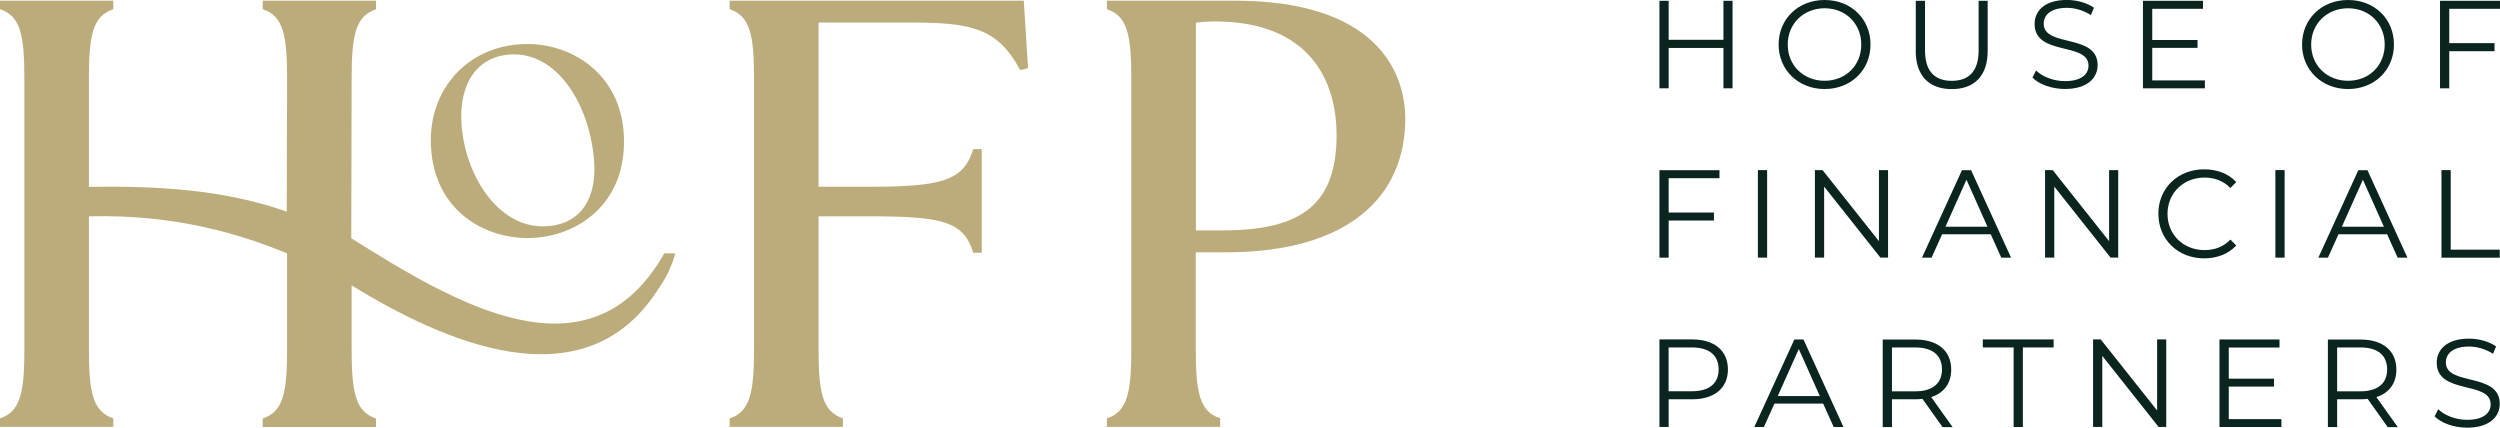
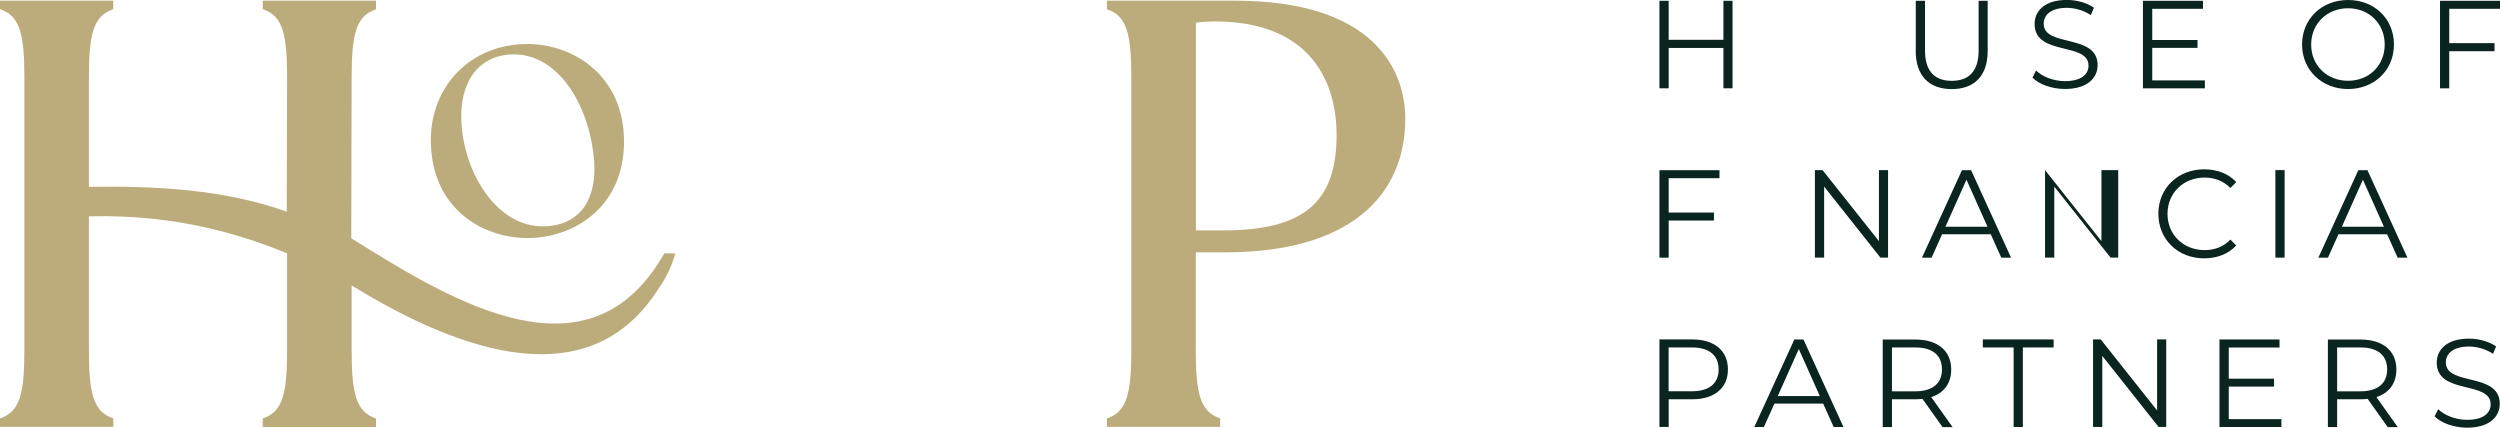
<svg xmlns="http://www.w3.org/2000/svg" id="Laag_1" data-name="Laag 1" viewBox="0 0 411.36 70.38">
  <defs>
    <style>
      .cls-1 {
        fill: #bdac7b;
      }

      .cls-1, .cls-2 {
        stroke-width: 0px;
      }

      .cls-2 {
        fill: #0a241f;
      }
    </style>
  </defs>
  <path class="cls-1" d="M182.14,68.85c3.3-1.1,4.01-4.11,4.01-11.32V12.84c0-7.21-.7-10.22-4.01-11.32V.11h21.04c22.84,0,28.05,11.32,28.05,19.44,0,12.53-9.02,21.97-29.56,21.97h-4.91v16c0,7.21.7,10.22,4.01,11.32v1.4h-18.64v-1.4ZM219.92,22.16c0-8.62-4.21-18.63-20.04-18.63-1,0-2.4.1-3.1.2v34.18h4.41c13.13,0,18.74-4.42,18.74-15.74Z" />
-   <path class="cls-1" d="M120.06,68.85c3.3-1.1,4.01-4.11,4.01-11.32V12.84c0-7.21-.7-10.22-4.01-11.32V.11h48.4l.7,11.12-1.3.3c-3.71-7.01-8.22-7.82-18.14-7.82h-15.03v27.02h8.11c12.23,0,15.73-.98,17.34-6.19h1.4v17.04h-1.4c-1.6-5.21-5.11-5.99-17.34-5.99h-8.11v21.93c0,7.21.7,10.22,4.01,11.32v1.4h-18.64v-1.4Z" />
  <path class="cls-1" d="M86.81,7.24c-9.43,0-15.92,6.98-15.92,15.79,0,11.16,8.36,16.14,15.92,16.14s15.87-5.03,15.87-15.88-8.36-16.05-15.87-16.05ZM89.25,37.24c-7.27,0-12.71-8.26-13.31-16.82-.47-6.93,2.83-11.47,8.65-11.47,7.4,0,12.54,8.6,13.18,17.72.38,5.65-1.97,10.57-8.52,10.57Z" />
  <path class="cls-1" d="M14.63,35.6c14.46-.41,25.56,3.17,32.61,6.1v15.84c0,7.21-.7,10.22-4.01,11.32v1.4h18.64v-1.4c-3.31-1.1-4.01-4.11-4.01-11.32v-10.57c15.13,9.27,38.13,19.59,50.29.84,1.32-1.83,2.39-3.9,2.96-6.13h-1.8c-12.25,21.62-34.42,8.24-51.51-2.48l.06-26.35c0-7.21.7-10.22,4.01-11.32V.11h-18.64v1.4c3.31,1.1,4.01,4.11,4.01,11.32l-.06,21.99c-10.4-3.67-21.43-4.24-32.55-4.08V12.84c0-7.21.7-10.22,4.01-11.32V.11H0v1.4c3.3,1.1,4.01,4.11,4.01,11.32v44.69c0,7.21-.7,10.22-4.01,11.32v1.4h18.64v-1.4c-3.3-1.1-4.01-4.11-4.01-11.32v-21.93Z" />
  <path class="cls-2" d="M285.08.13v14.4h-1.5v-6.64h-9.01v6.64h-1.52V.13h1.52v6.42h9.01V.13h1.5Z" />
-   <path class="cls-2" d="M292.66,7.33c0-4.2,3.21-7.33,7.57-7.33s7.55,3.11,7.55,7.33-3.23,7.32-7.55,7.32-7.57-3.13-7.57-7.32ZM306.26,7.33c0-3.44-2.57-5.97-6.03-5.97s-6.07,2.53-6.07,5.97,2.59,5.96,6.07,5.96,6.03-2.53,6.03-5.96Z" />
  <path class="cls-2" d="M315.23,8.38V.13h1.52v8.19c0,3.42,1.61,4.98,4.4,4.98s4.42-1.56,4.42-4.98V.13h1.49v8.25c0,4.14-2.23,6.28-5.91,6.28s-5.93-2.14-5.93-6.28Z" />
  <path class="cls-2" d="M334.43,12.78l.59-1.18c1.03,1.01,2.86,1.75,4.76,1.75,2.69,0,3.87-1.13,3.87-2.55,0-3.95-8.87-1.52-8.87-6.86,0-2.12,1.64-3.95,5.31-3.95,1.62,0,3.31.47,4.46,1.28l-.51,1.21c-1.24-.8-2.68-1.19-3.95-1.19-2.63,0-3.81,1.17-3.81,2.61,0,3.95,8.87,1.56,8.87,6.81,0,2.12-1.69,3.93-5.37,3.93-2.16,0-4.28-.76-5.35-1.87Z" />
  <path class="cls-2" d="M362.8,13.21v1.32h-10.19V.13h9.88v1.32h-8.35v5.13h7.45v1.3h-7.45v5.35h8.66Z" />
  <path class="cls-2" d="M378.79,7.33c0-4.2,3.21-7.33,7.57-7.33s7.55,3.11,7.55,7.33-3.23,7.32-7.55,7.32-7.57-3.13-7.57-7.32ZM392.39,7.33c0-3.44-2.57-5.97-6.03-5.97s-6.07,2.53-6.07,5.97,2.59,5.96,6.07,5.96,6.03-2.53,6.03-5.96Z" />
  <path class="cls-2" d="M403.01,1.44v5.66h7.45v1.32h-7.45v6.11h-1.52V.13h9.88v1.32h-8.35Z" />
  <path class="cls-2" d="M274.57,29.31v5.66h7.45v1.32h-7.45v6.11h-1.52v-14.4h9.88v1.32h-8.35Z" />
-   <path class="cls-2" d="M289.25,27.99h1.52v14.4h-1.52v-14.4Z" />
  <path class="cls-2" d="M310.67,27.99v14.4h-1.26l-9.26-11.69v11.69h-1.52v-14.4h1.26l9.28,11.69v-11.69h1.5Z" />
  <path class="cls-2" d="M327.59,38.55h-8.03l-1.73,3.85h-1.58l6.58-14.4h1.5l6.58,14.4h-1.61l-1.73-3.85ZM327.03,37.31l-3.46-7.74-3.46,7.74h6.92Z" />
-   <path class="cls-2" d="M348.54,27.99v14.4h-1.26l-9.26-11.69v11.69h-1.52v-14.4h1.26l9.28,11.69v-11.69h1.5Z" />
+   <path class="cls-2" d="M348.54,27.99v14.4h-1.26l-9.26-11.69v11.69h-1.52v-14.4l9.28,11.69v-11.69h1.5Z" />
  <path class="cls-2" d="M355.14,35.19c0-4.22,3.21-7.33,7.55-7.33,2.1,0,3.99.7,5.27,2.1l-.96.97c-1.18-1.19-2.62-1.71-4.26-1.71-3.48,0-6.09,2.55-6.09,5.97s2.61,5.96,6.09,5.96c1.64,0,3.09-.51,4.26-1.73l.96.97c-1.27,1.4-3.17,2.12-5.28,2.12-4.32,0-7.53-3.11-7.53-7.32Z" />
  <path class="cls-2" d="M374.4,27.99h1.52v14.4h-1.52v-14.4Z" />
  <path class="cls-2" d="M392.81,38.55h-8.03l-1.73,3.85h-1.58l6.58-14.4h1.5l6.58,14.4h-1.61l-1.73-3.85ZM392.26,37.31l-3.46-7.74-3.46,7.74h6.92Z" />
-   <path class="cls-2" d="M401.73,27.99h1.52v13.09h8.07v1.32h-9.59v-14.4Z" />
  <path class="cls-2" d="M284.32,60.79c0,3.06-2.22,4.91-5.88,4.91h-3.87v4.55h-1.52v-14.4h5.39c3.66,0,5.88,1.85,5.88,4.94ZM282.79,60.79c0-2.31-1.52-3.62-4.4-3.62h-3.83v7.21h3.83c2.88,0,4.4-1.32,4.4-3.58Z" />
  <path class="cls-2" d="M300,66.41h-8.03l-1.73,3.85h-1.58l6.59-14.4h1.5l6.58,14.4h-1.61l-1.73-3.85ZM299.44,65.17l-3.46-7.74-3.46,7.74h6.92Z" />
  <path class="cls-2" d="M319.62,70.26l-3.29-4.63c-.38.04-.75.07-1.15.07h-3.87v4.57h-1.52v-14.4h5.39c3.66,0,5.88,1.85,5.88,4.94,0,2.26-1.19,3.85-3.29,4.53l3.52,4.94h-1.67ZM319.54,60.79c0-2.31-1.52-3.62-4.4-3.62h-3.83v7.22h3.83c2.88,0,4.4-1.33,4.4-3.6Z" />
  <path class="cls-2" d="M331.32,57.17h-5.06v-1.32h11.65v1.32h-5.06v13.09h-1.52v-13.09Z" />
  <path class="cls-2" d="M356.44,55.85v14.4h-1.26l-9.26-11.69v11.69h-1.52v-14.4h1.26l9.28,11.69v-11.69h1.5Z" />
  <path class="cls-2" d="M375.39,68.94v1.32h-10.19v-14.4h9.88v1.32h-8.35v5.13h7.45v1.3h-7.45v5.35h8.66Z" />
  <path class="cls-2" d="M392.87,70.26l-3.29-4.63c-.38.04-.75.07-1.15.07h-3.87v4.57h-1.52v-14.4h5.39c3.66,0,5.88,1.85,5.88,4.94,0,2.26-1.19,3.85-3.29,4.53l3.52,4.94h-1.67ZM392.79,60.79c0-2.31-1.52-3.62-4.4-3.62h-3.83v7.22h3.83c2.88,0,4.4-1.33,4.4-3.6Z" />
  <path class="cls-2" d="M400.6,68.51l.59-1.18c1.03,1.01,2.86,1.75,4.76,1.75,2.69,0,3.87-1.13,3.87-2.55,0-3.95-8.87-1.52-8.87-6.86,0-2.12,1.64-3.95,5.31-3.95,1.62,0,3.31.47,4.46,1.28l-.51,1.21c-1.24-.8-2.68-1.19-3.95-1.19-2.63,0-3.81,1.17-3.81,2.61,0,3.95,8.87,1.56,8.87,6.81,0,2.12-1.69,3.93-5.37,3.93-2.16,0-4.28-.76-5.35-1.87Z" />
</svg>